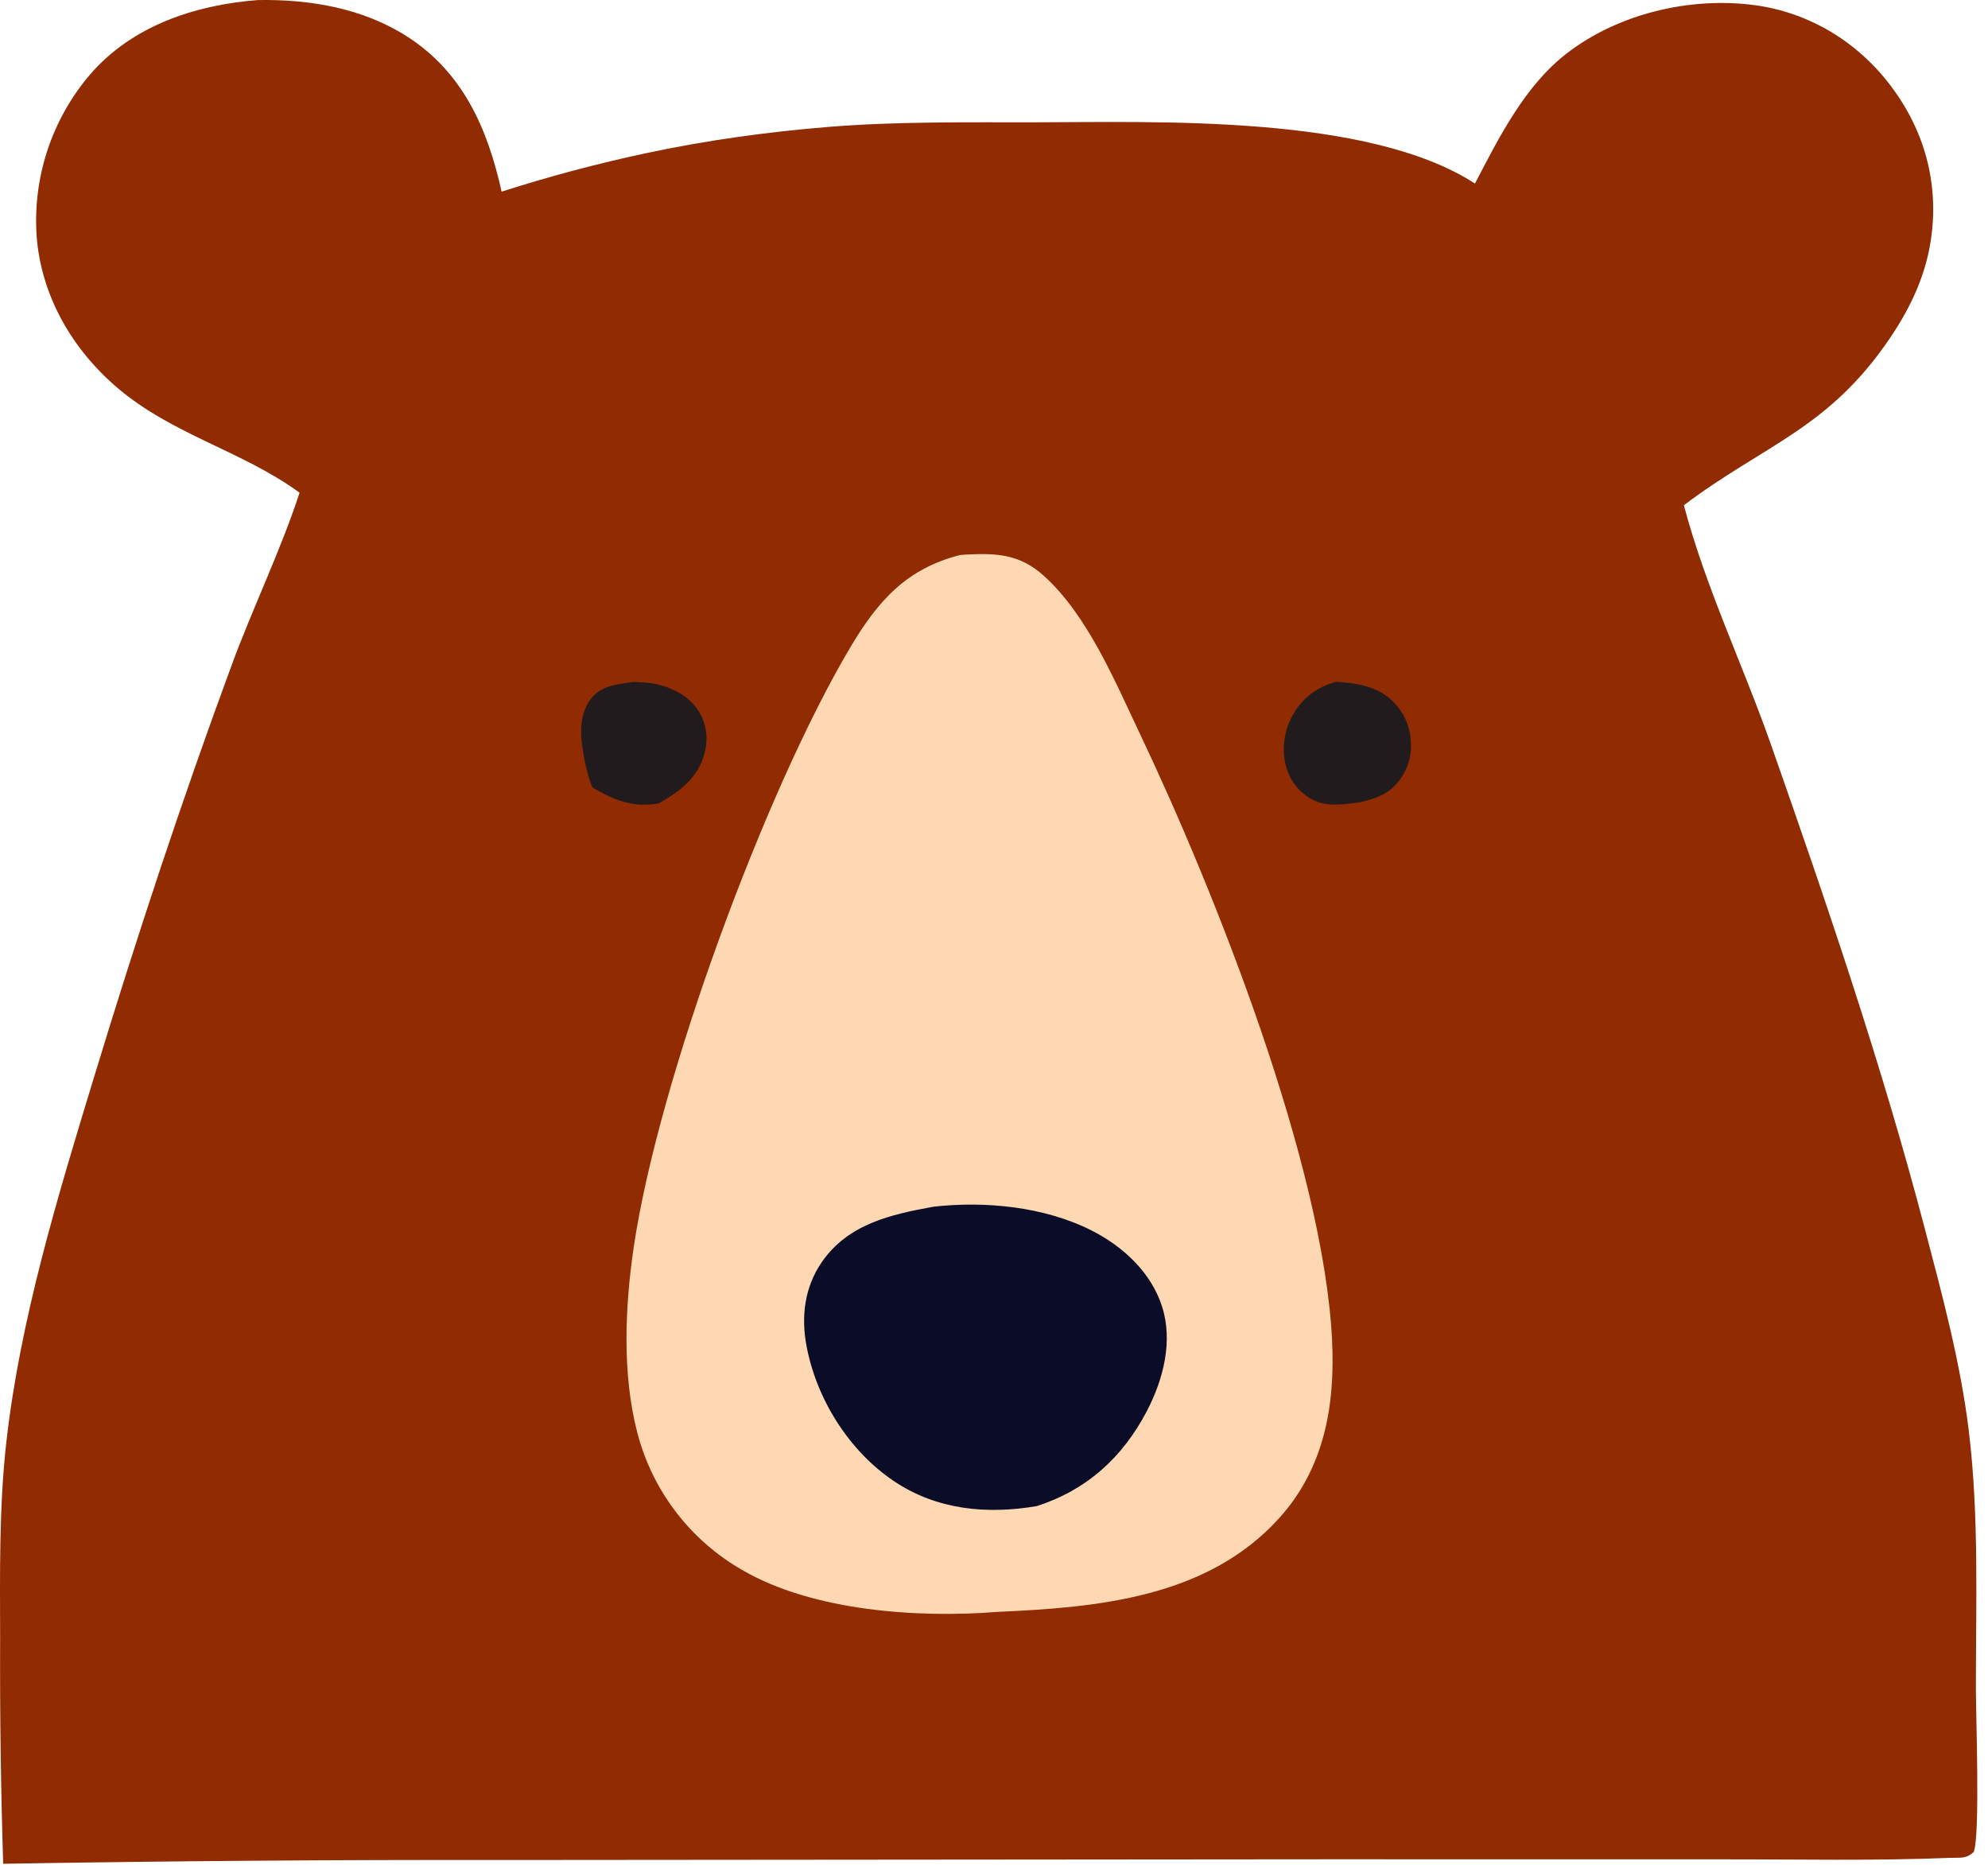
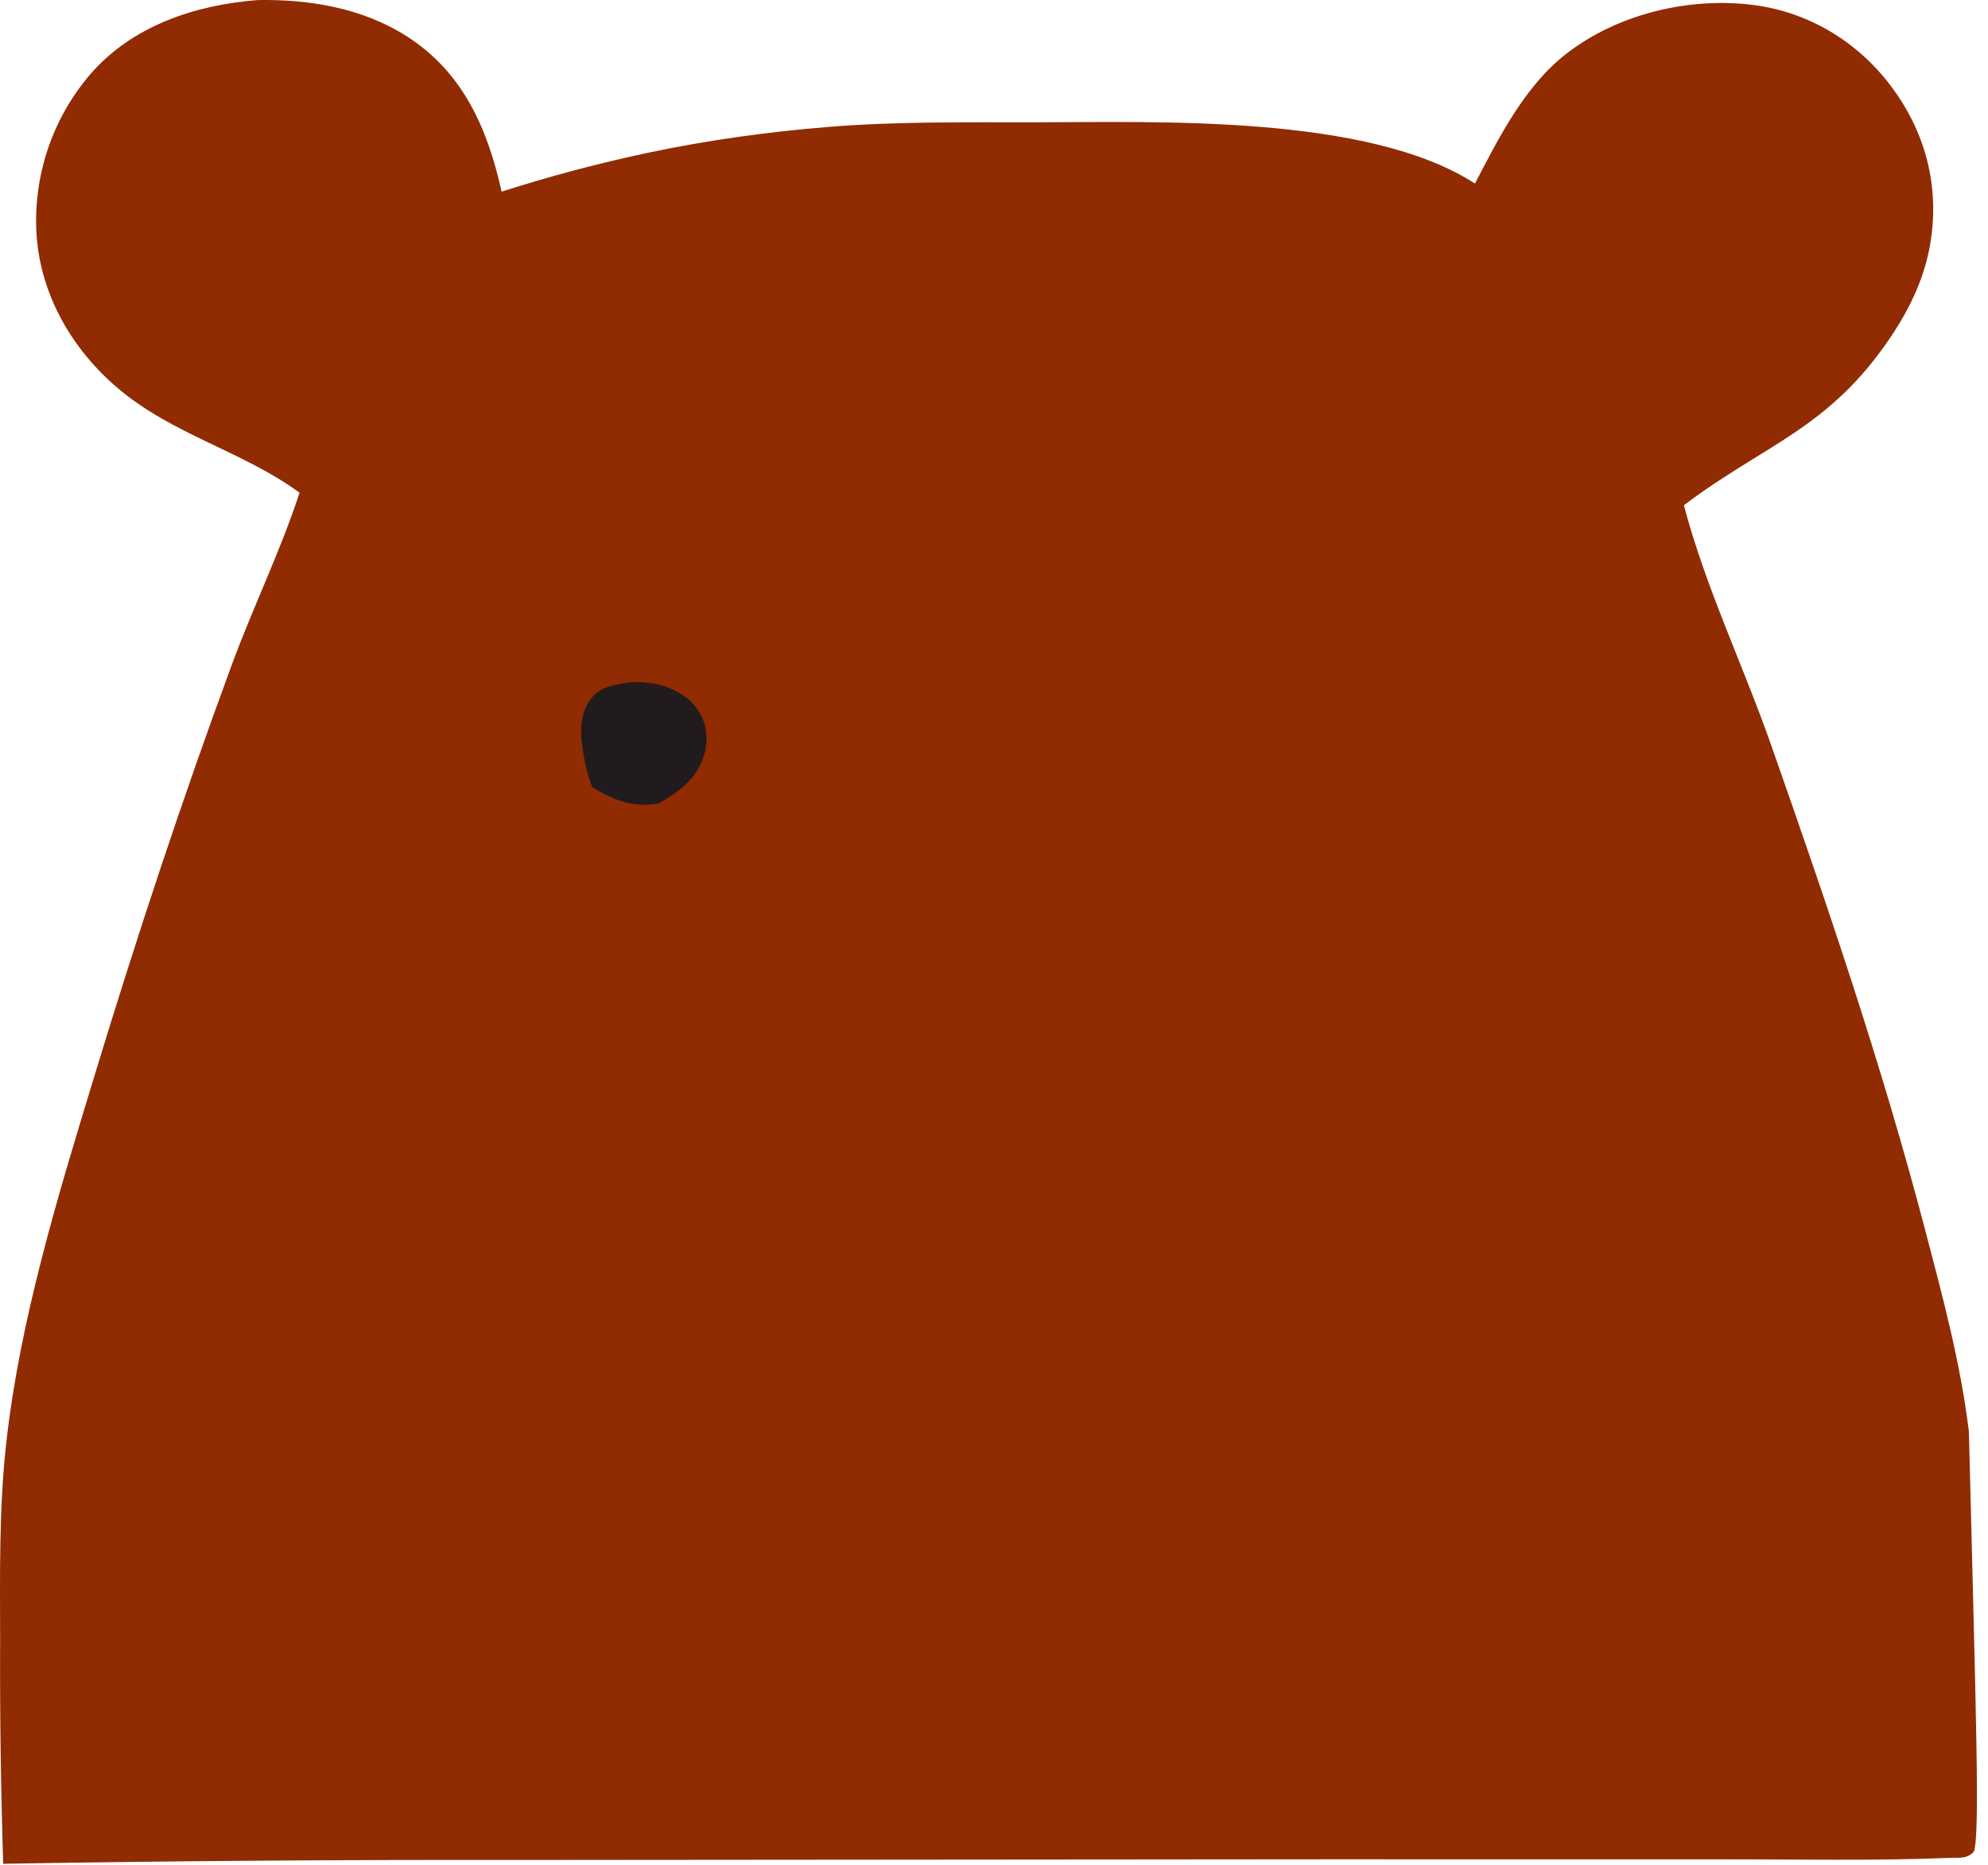
<svg xmlns="http://www.w3.org/2000/svg" width="161" height="151" viewBox="0 0 161 151" fill="none">
-   <path d="M20.889 0.004C25.079 -0.064 29.352 0.647 32.937 2.935C37.507 5.851 39.491 10.429 40.624 15.519C44.495 14.278 48.419 13.235 52.395 12.389C57.204 11.362 62.169 10.678 67.068 10.279C72.622 9.827 78.234 9.912 83.804 9.904C93.784 9.891 110.807 9.263 119.452 14.863C121.395 11.131 123.478 6.964 126.862 4.342C131.038 1.106 136.877 -0.278 142.094 0.416C146.517 1.006 150.425 3.384 153.111 6.931C155.842 10.538 157.026 14.789 156.395 19.284C155.979 22.244 154.765 24.843 153.107 27.307C148.105 34.745 142.905 35.972 136.371 40.911C138.101 47.492 141.17 53.876 143.431 60.314C147.972 73.247 152.379 86.151 155.865 99.424C157.29 104.846 158.783 110.361 159.454 115.937C160.28 122.8 160.018 129.825 160.019 136.728C160.02 138.87 160.37 148.656 159.845 149.958C159.225 150.55 158.732 150.408 157.909 150.438C151.752 150.693 145.555 150.552 139.391 150.56L107.533 150.556L40.819 150.612C27.297 150.589 13.777 150.691 0.257 150.919C0.068 144.846 -0.015 138.772 0.01 132.696C-0.002 127.425 -0.079 122.108 0.504 116.863C1.62 106.818 4.728 96.704 7.664 87.064C11.081 75.847 14.722 64.805 18.784 53.801C20.507 49.133 22.712 44.622 24.261 39.897C19.653 36.524 13.954 35.206 9.487 31.387C5.836 28.266 3.333 23.953 2.967 19.119C2.927 18.532 2.915 17.944 2.932 17.356C2.949 16.767 2.994 16.181 3.068 15.598C3.141 15.014 3.243 14.435 3.373 13.861C3.502 13.286 3.659 12.72 3.844 12.161C4.028 11.602 4.239 11.053 4.477 10.515C4.714 9.977 4.977 9.451 5.266 8.938C5.554 8.425 5.867 7.927 6.203 7.444C6.54 6.961 6.899 6.496 7.281 6.048C10.699 2.077 15.809 0.396 20.889 0.004Z" fill="#912B01" />
-   <path d="M108.209 55.211C109.414 55.28 110.687 55.439 111.762 56.018C112.88 56.62 113.755 57.744 114.087 58.965C114.424 60.21 114.32 61.595 113.646 62.711C112.773 64.157 111.75 64.58 110.192 64.955C108.905 65.123 107.452 65.38 106.256 64.732C105.219 64.169 104.49 63.239 104.165 62.111C103.762 60.71 103.993 59.118 104.718 57.861C105.518 56.475 106.678 55.622 108.209 55.211Z" fill="#211B1D" />
+   <path d="M20.889 0.004C25.079 -0.064 29.352 0.647 32.937 2.935C37.507 5.851 39.491 10.429 40.624 15.519C44.495 14.278 48.419 13.235 52.395 12.389C57.204 11.362 62.169 10.678 67.068 10.279C72.622 9.827 78.234 9.912 83.804 9.904C93.784 9.891 110.807 9.263 119.452 14.863C121.395 11.131 123.478 6.964 126.862 4.342C131.038 1.106 136.877 -0.278 142.094 0.416C146.517 1.006 150.425 3.384 153.111 6.931C155.842 10.538 157.026 14.789 156.395 19.284C155.979 22.244 154.765 24.843 153.107 27.307C148.105 34.745 142.905 35.972 136.371 40.911C138.101 47.492 141.17 53.876 143.431 60.314C147.972 73.247 152.379 86.151 155.865 99.424C157.29 104.846 158.783 110.361 159.454 115.937C160.02 138.87 160.37 148.656 159.845 149.958C159.225 150.55 158.732 150.408 157.909 150.438C151.752 150.693 145.555 150.552 139.391 150.56L107.533 150.556L40.819 150.612C27.297 150.589 13.777 150.691 0.257 150.919C0.068 144.846 -0.015 138.772 0.01 132.696C-0.002 127.425 -0.079 122.108 0.504 116.863C1.62 106.818 4.728 96.704 7.664 87.064C11.081 75.847 14.722 64.805 18.784 53.801C20.507 49.133 22.712 44.622 24.261 39.897C19.653 36.524 13.954 35.206 9.487 31.387C5.836 28.266 3.333 23.953 2.967 19.119C2.927 18.532 2.915 17.944 2.932 17.356C2.949 16.767 2.994 16.181 3.068 15.598C3.141 15.014 3.243 14.435 3.373 13.861C3.502 13.286 3.659 12.72 3.844 12.161C4.028 11.602 4.239 11.053 4.477 10.515C4.714 9.977 4.977 9.451 5.266 8.938C5.554 8.425 5.867 7.927 6.203 7.444C6.54 6.961 6.899 6.496 7.281 6.048C10.699 2.077 15.809 0.396 20.889 0.004Z" fill="#912B01" />
  <path d="M51.279 55.226C51.948 55.245 52.627 55.267 53.28 55.428C54.622 55.758 55.916 56.464 56.641 57.679C57.225 58.657 57.352 59.84 57.074 60.936C56.554 62.984 55.073 64.064 53.349 65.057C51.252 65.419 49.724 64.799 47.975 63.758C47.631 62.925 47.421 62.039 47.267 61.153C46.997 59.606 46.85 57.948 47.841 56.608C48.656 55.506 50.026 55.401 51.279 55.226Z" fill="#211B1D" />
-   <path d="M77.753 44.943C77.896 44.929 78.037 44.918 78.181 44.91C80.662 44.774 82.58 44.858 84.531 46.62C88.078 49.822 90.281 55.136 92.308 59.399C98.426 72.264 107.168 94.316 107.877 108.479C108.144 113.819 107.248 118.933 103.537 122.995C97.716 129.369 88.921 130.162 80.812 130.521C74.305 131.041 65.788 130.446 60.103 127.127C59.58 126.827 59.073 126.502 58.583 126.152C58.092 125.801 57.62 125.427 57.167 125.029C56.714 124.631 56.282 124.212 55.871 123.771C55.46 123.329 55.072 122.869 54.708 122.389C54.343 121.909 54.003 121.412 53.688 120.898C53.373 120.384 53.085 119.855 52.823 119.312C52.562 118.768 52.328 118.213 52.122 117.647C51.915 117.081 51.738 116.505 51.59 115.921C50.387 111.216 50.612 105.834 51.315 101.041C53.296 87.534 61.984 63.986 68.872 52.404C71.108 48.644 73.42 46.041 77.753 44.943Z" fill="#FED8B3" />
-   <path d="M75.62 97.71C79.814 97.242 84.58 97.71 88.386 99.629C90.944 100.92 93.237 103.032 94.121 105.828C95 108.612 94.214 111.684 92.91 114.204C90.951 117.989 88.021 120.653 83.963 121.957C79.923 122.642 75.876 122.269 72.405 119.941C68.749 117.489 66.127 113.295 65.315 108.985C64.867 106.601 65.157 104.217 66.566 102.183C68.698 99.103 72.161 98.335 75.62 97.71Z" fill="#0B0C28" />
</svg>